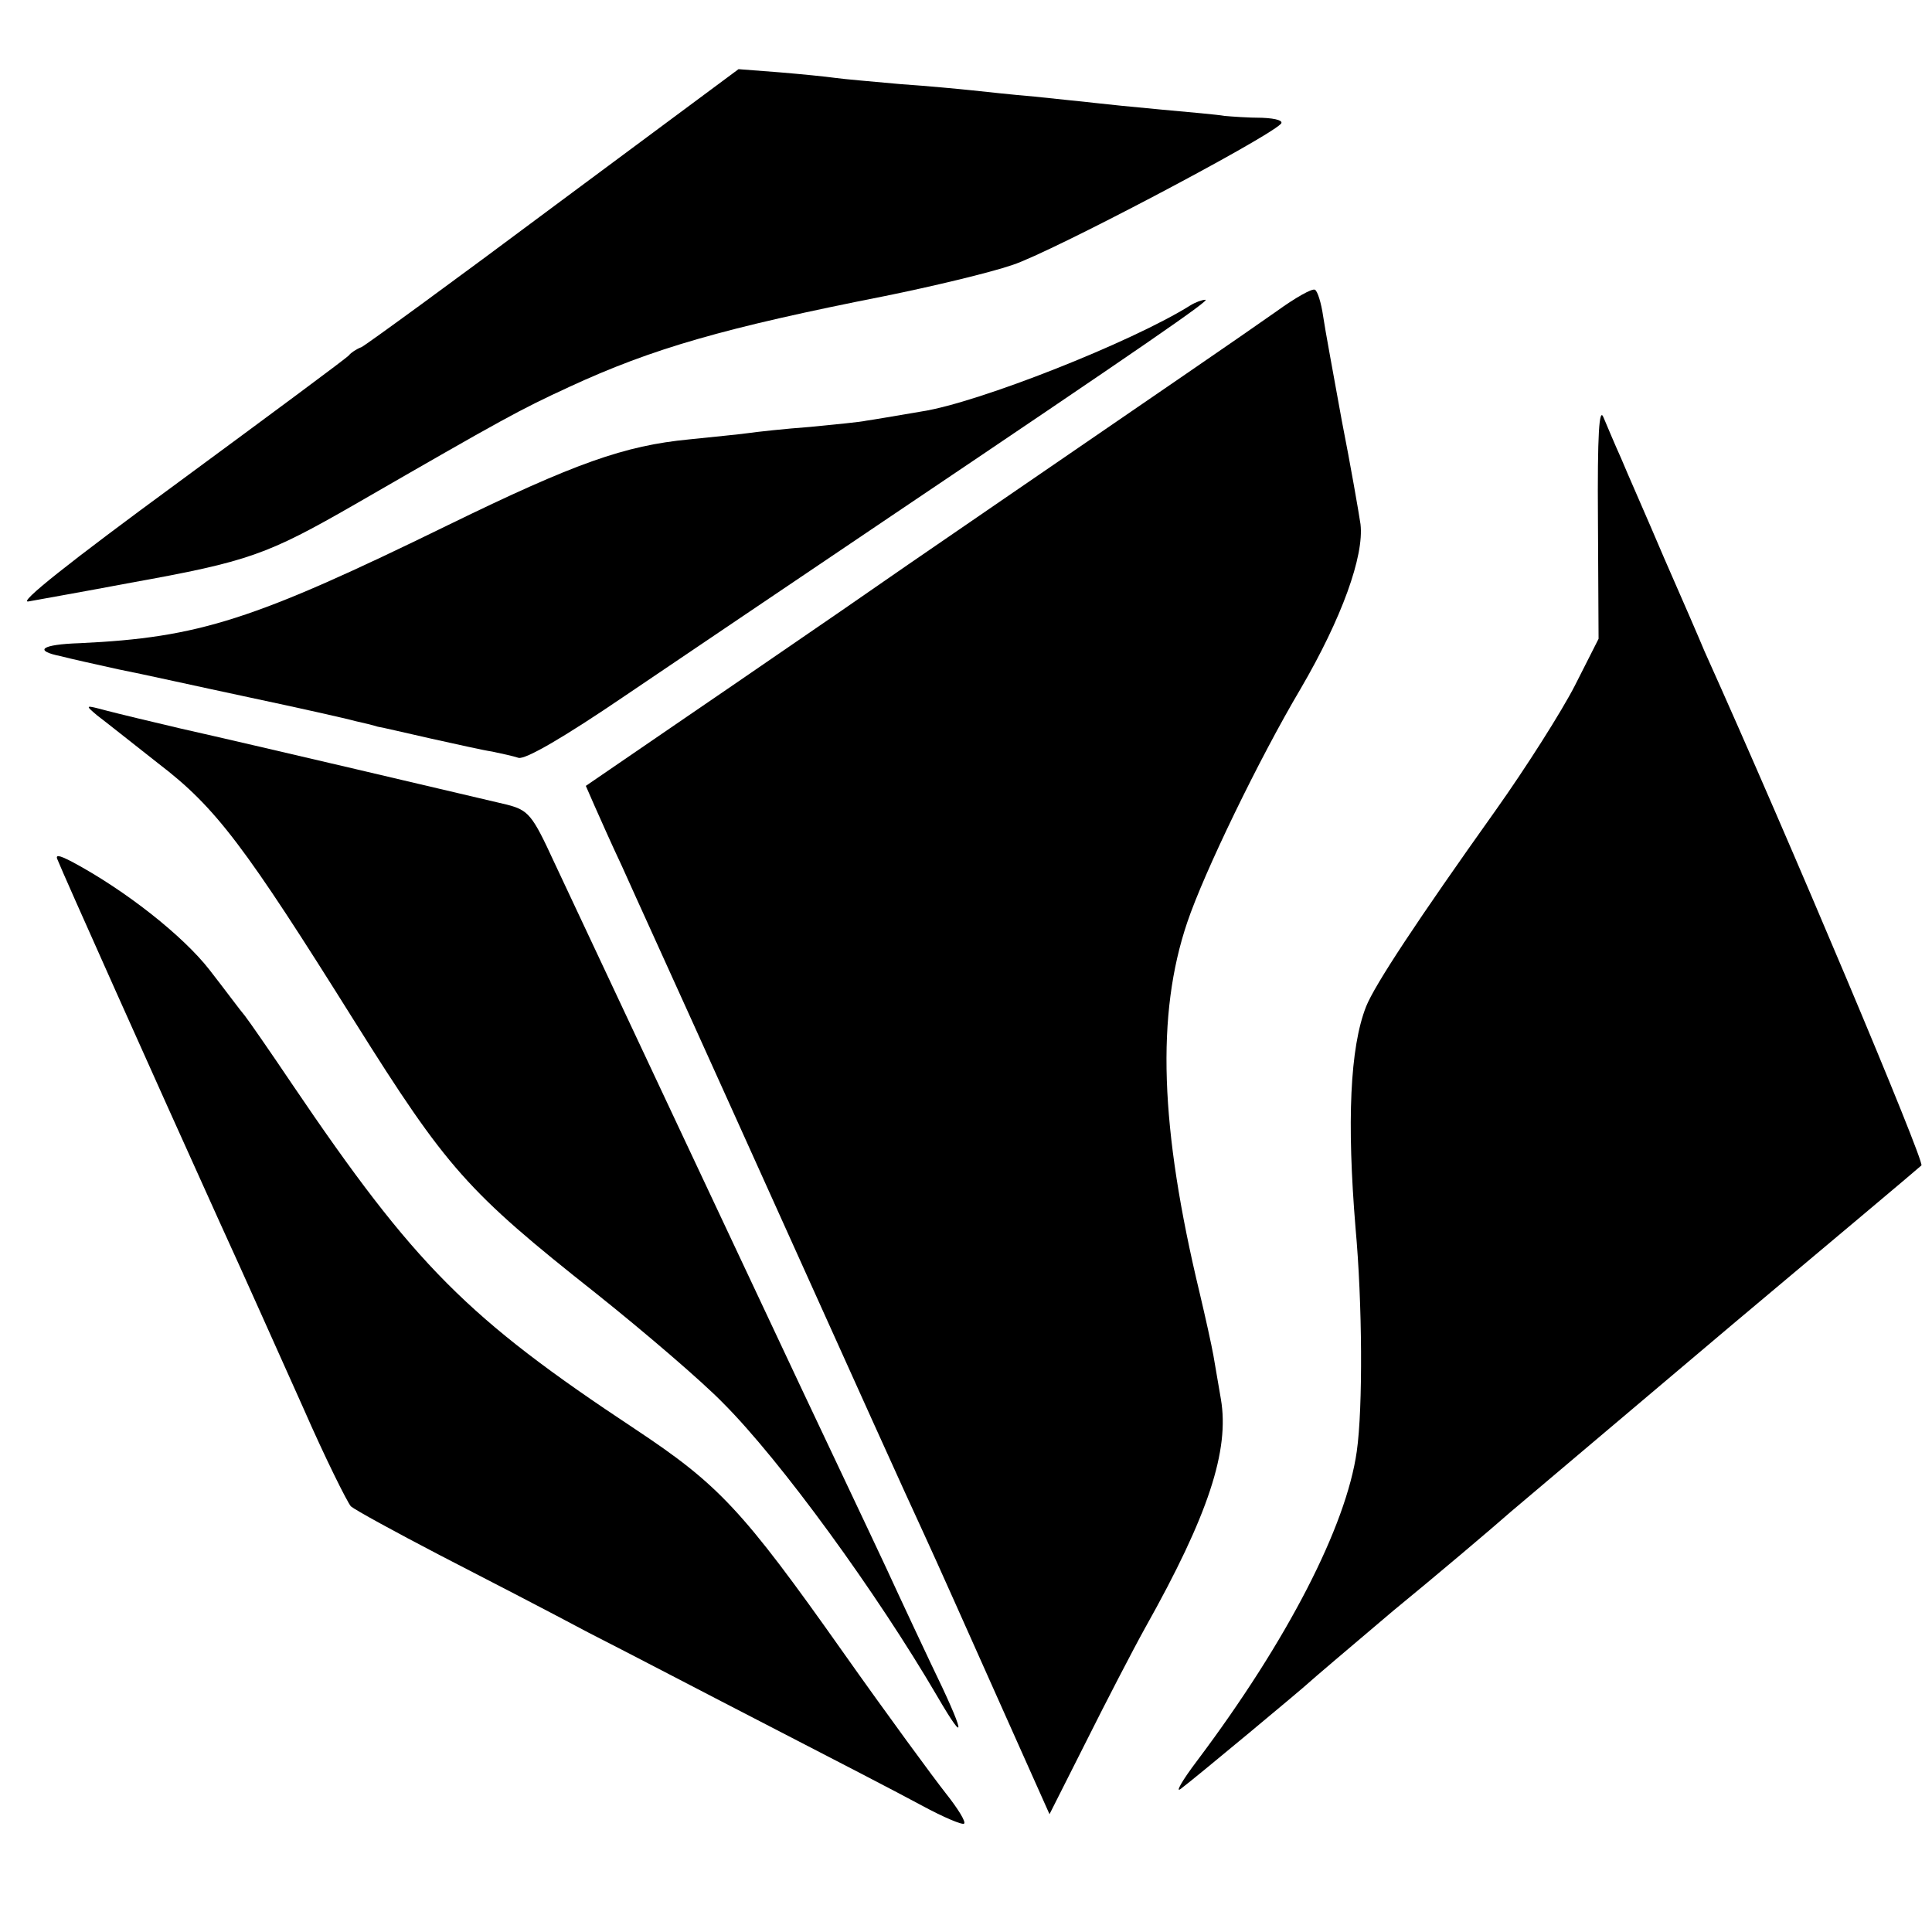
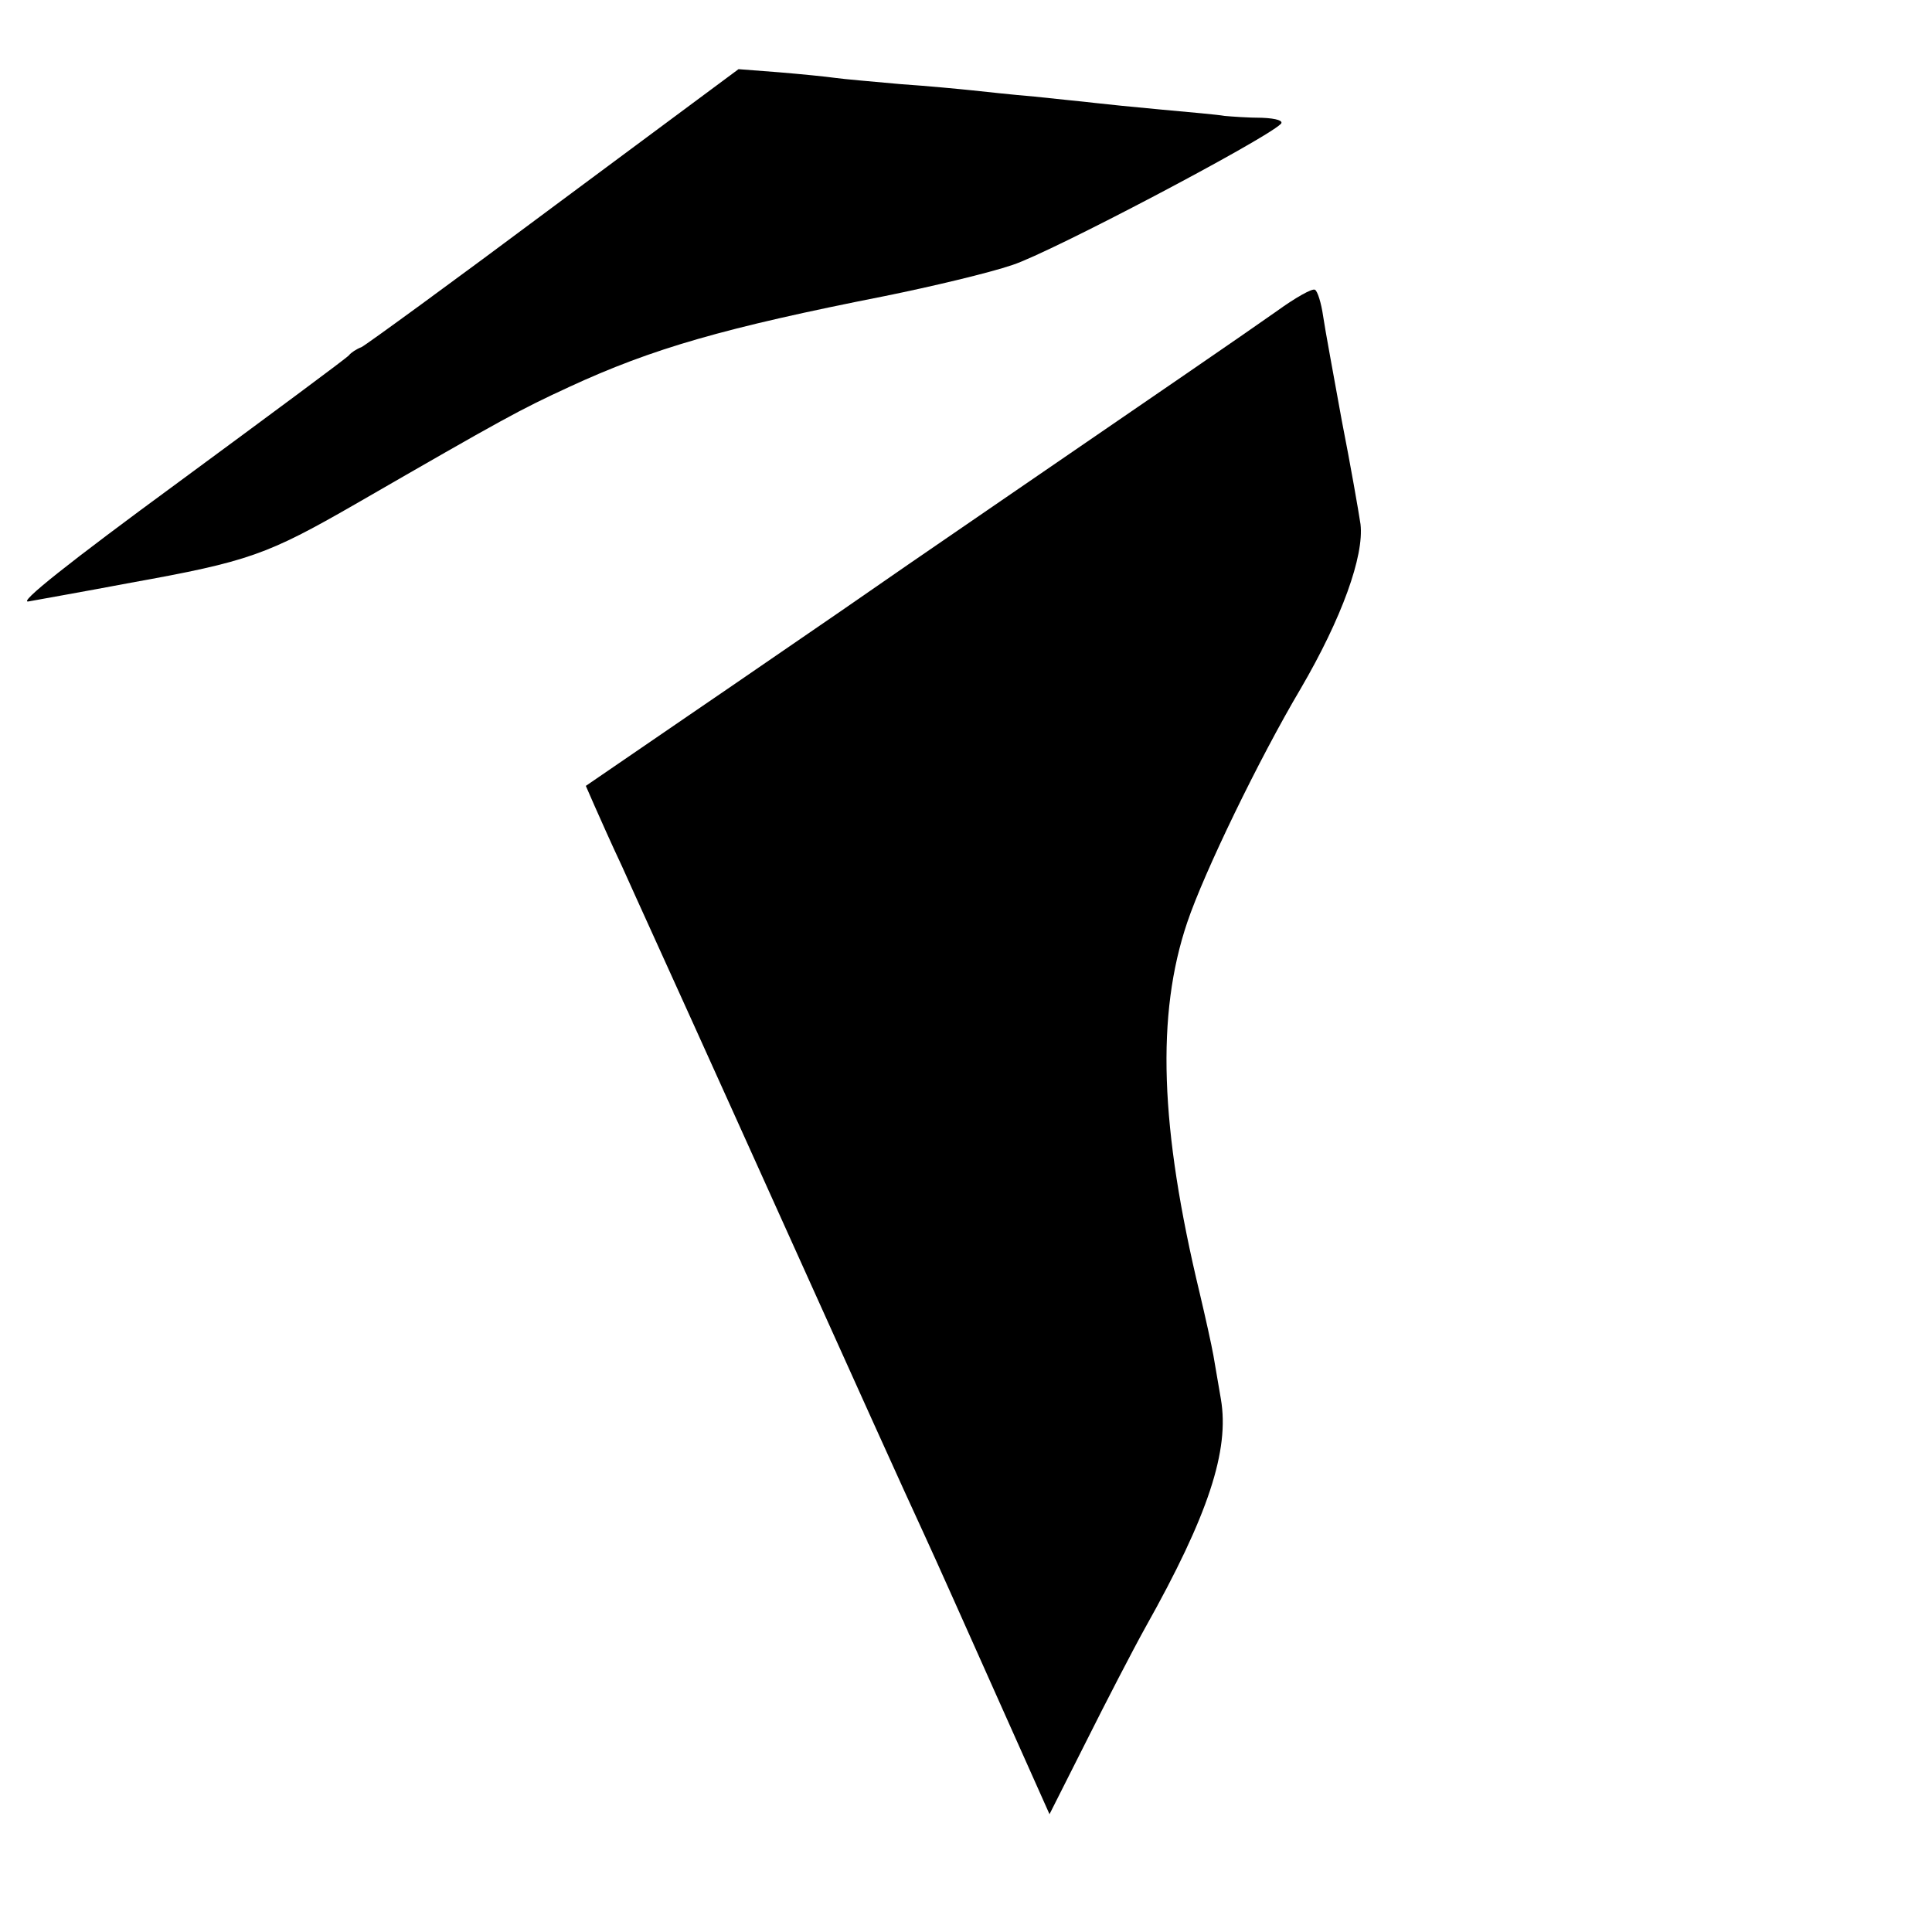
<svg xmlns="http://www.w3.org/2000/svg" version="1.0" width="310pt" height="310pt" viewBox="0 0 310 310" preserveAspectRatio="xMidYMid meet">
  <g transform="translate(0,310) scale(0.1,-0.1)" fill="#000000" stroke="none">
    <path d="M890 2770 c-162 -121 -302 -223 -310 -227 -8 -3 -17 -9 -20 -13 -3 -4 -126 -95 -274 -204 -176 -129 -259 -195 -240 -191 16 3 90 16 164 30 189 34 219 45 360 126 241 139 263 151 343 188 134 62 249 95 507 146 74 15 167 37 205 50 61 20 403 200 430 226 5 5 -6 9 -30 10 -22 0 -49 2 -60 3 -11 2 -56 6 -100 10 -44 4 -93 9 -110 11 -16 2 -59 6 -95 10 -36 3 -81 8 -100 10 -19 2 -71 7 -115 10 -44 4 -91 8 -105 10 -14 2 -54 6 -90 9 l-65 5 -295 -219z" />
    <path d="M2049 2601 c-61 -43 -181 -125 -442 -304 -98 -67 -214 -147 -257 -177 -44 -30 -154 -106 -245 -168 l-165 -113 14 -32 c8 -18 27 -61 44 -97 16 -36 94 -207 172 -380 234 -519 276 -612 312 -690 19 -41 72 -160 118 -263 l84 -188 59 117 c32 64 75 147 95 183 101 180 135 284 121 366 -4 22 -9 54 -12 70 -3 17 -13 62 -22 100 -64 266 -70 447 -20 595 27 80 115 262 182 375 66 113 102 213 96 264 -3 20 -16 95 -30 166 -13 72 -27 147 -30 168 -3 21 -9 40 -13 42 -4 3 -32 -13 -61 -34z" />
-     <path d="M1910 2610 c-94 -59 -340 -156 -430 -170 -41 -7 -82 -14 -90 -15 -8 -2 -49 -6 -90 -10 -41 -3 -86 -8 -100 -10 -14 -2 -56 -6 -94 -10 -104 -10 -183 -38 -386 -137 -313 -153 -400 -181 -592 -190 -62 -2 -75 -12 -30 -21 15 -4 56 -13 92 -21 36 -7 130 -28 210 -45 80 -17 156 -34 170 -38 14 -3 30 -7 36 -9 7 -1 45 -10 85 -19 41 -9 85 -19 99 -21 14 -3 33 -7 42 -10 11 -3 73 33 170 99 84 57 277 187 428 289 410 276 514 348 504 347 -5 0 -16 -4 -24 -9z" />
-     <path d="M2564 2265 l1 -190 -38 -75 c-21 -41 -78 -131 -127 -200 -126 -177 -194 -280 -208 -315 -26 -66 -31 -185 -17 -355 11 -120 12 -289 2 -359 -17 -120 -111 -303 -256 -496 -25 -33 -36 -53 -26 -45 24 18 198 163 205 170 3 3 64 55 135 115 72 59 157 131 190 160 33 28 193 163 355 300 162 136 299 251 303 255 6 5 -212 523 -348 825 -7 17 -36 84 -65 150 -28 66 -60 138 -69 160 -10 22 -22 51 -28 65 -7 18 -10 -25 -9 -165z" />
-     <path d="M156 1952 c12 -9 56 -44 98 -77 93 -71 139 -133 315 -414 148 -236 181 -273 387 -436 79 -63 171 -142 204 -176 93 -93 247 -305 344 -471 49 -84 44 -59 -10 52 -17 36 -41 87 -53 113 -20 44 -59 126 -154 327 -50 106 -352 749 -398 847 -35 76 -41 83 -76 92 -51 12 -416 98 -523 122 -47 11 -101 24 -120 29 -34 9 -34 9 -14 -8z" />
-     <path d="M93 1719 c6 -16 154 -347 259 -579 39 -85 99 -220 135 -300 35 -80 70 -150 76 -157 7 -6 71 -41 142 -78 72 -37 180 -93 240 -125 61 -31 191 -99 290 -150 99 -51 209 -108 244 -127 35 -19 66 -32 68 -29 3 3 -10 24 -29 48 -19 24 -94 126 -166 228 -161 228 -199 268 -333 357 -269 178 -353 262 -550 553 -35 52 -69 101 -76 110 -7 8 -32 42 -57 74 -42 54 -134 127 -220 173 -23 12 -28 12 -23 2z" />
  </g>
</svg>